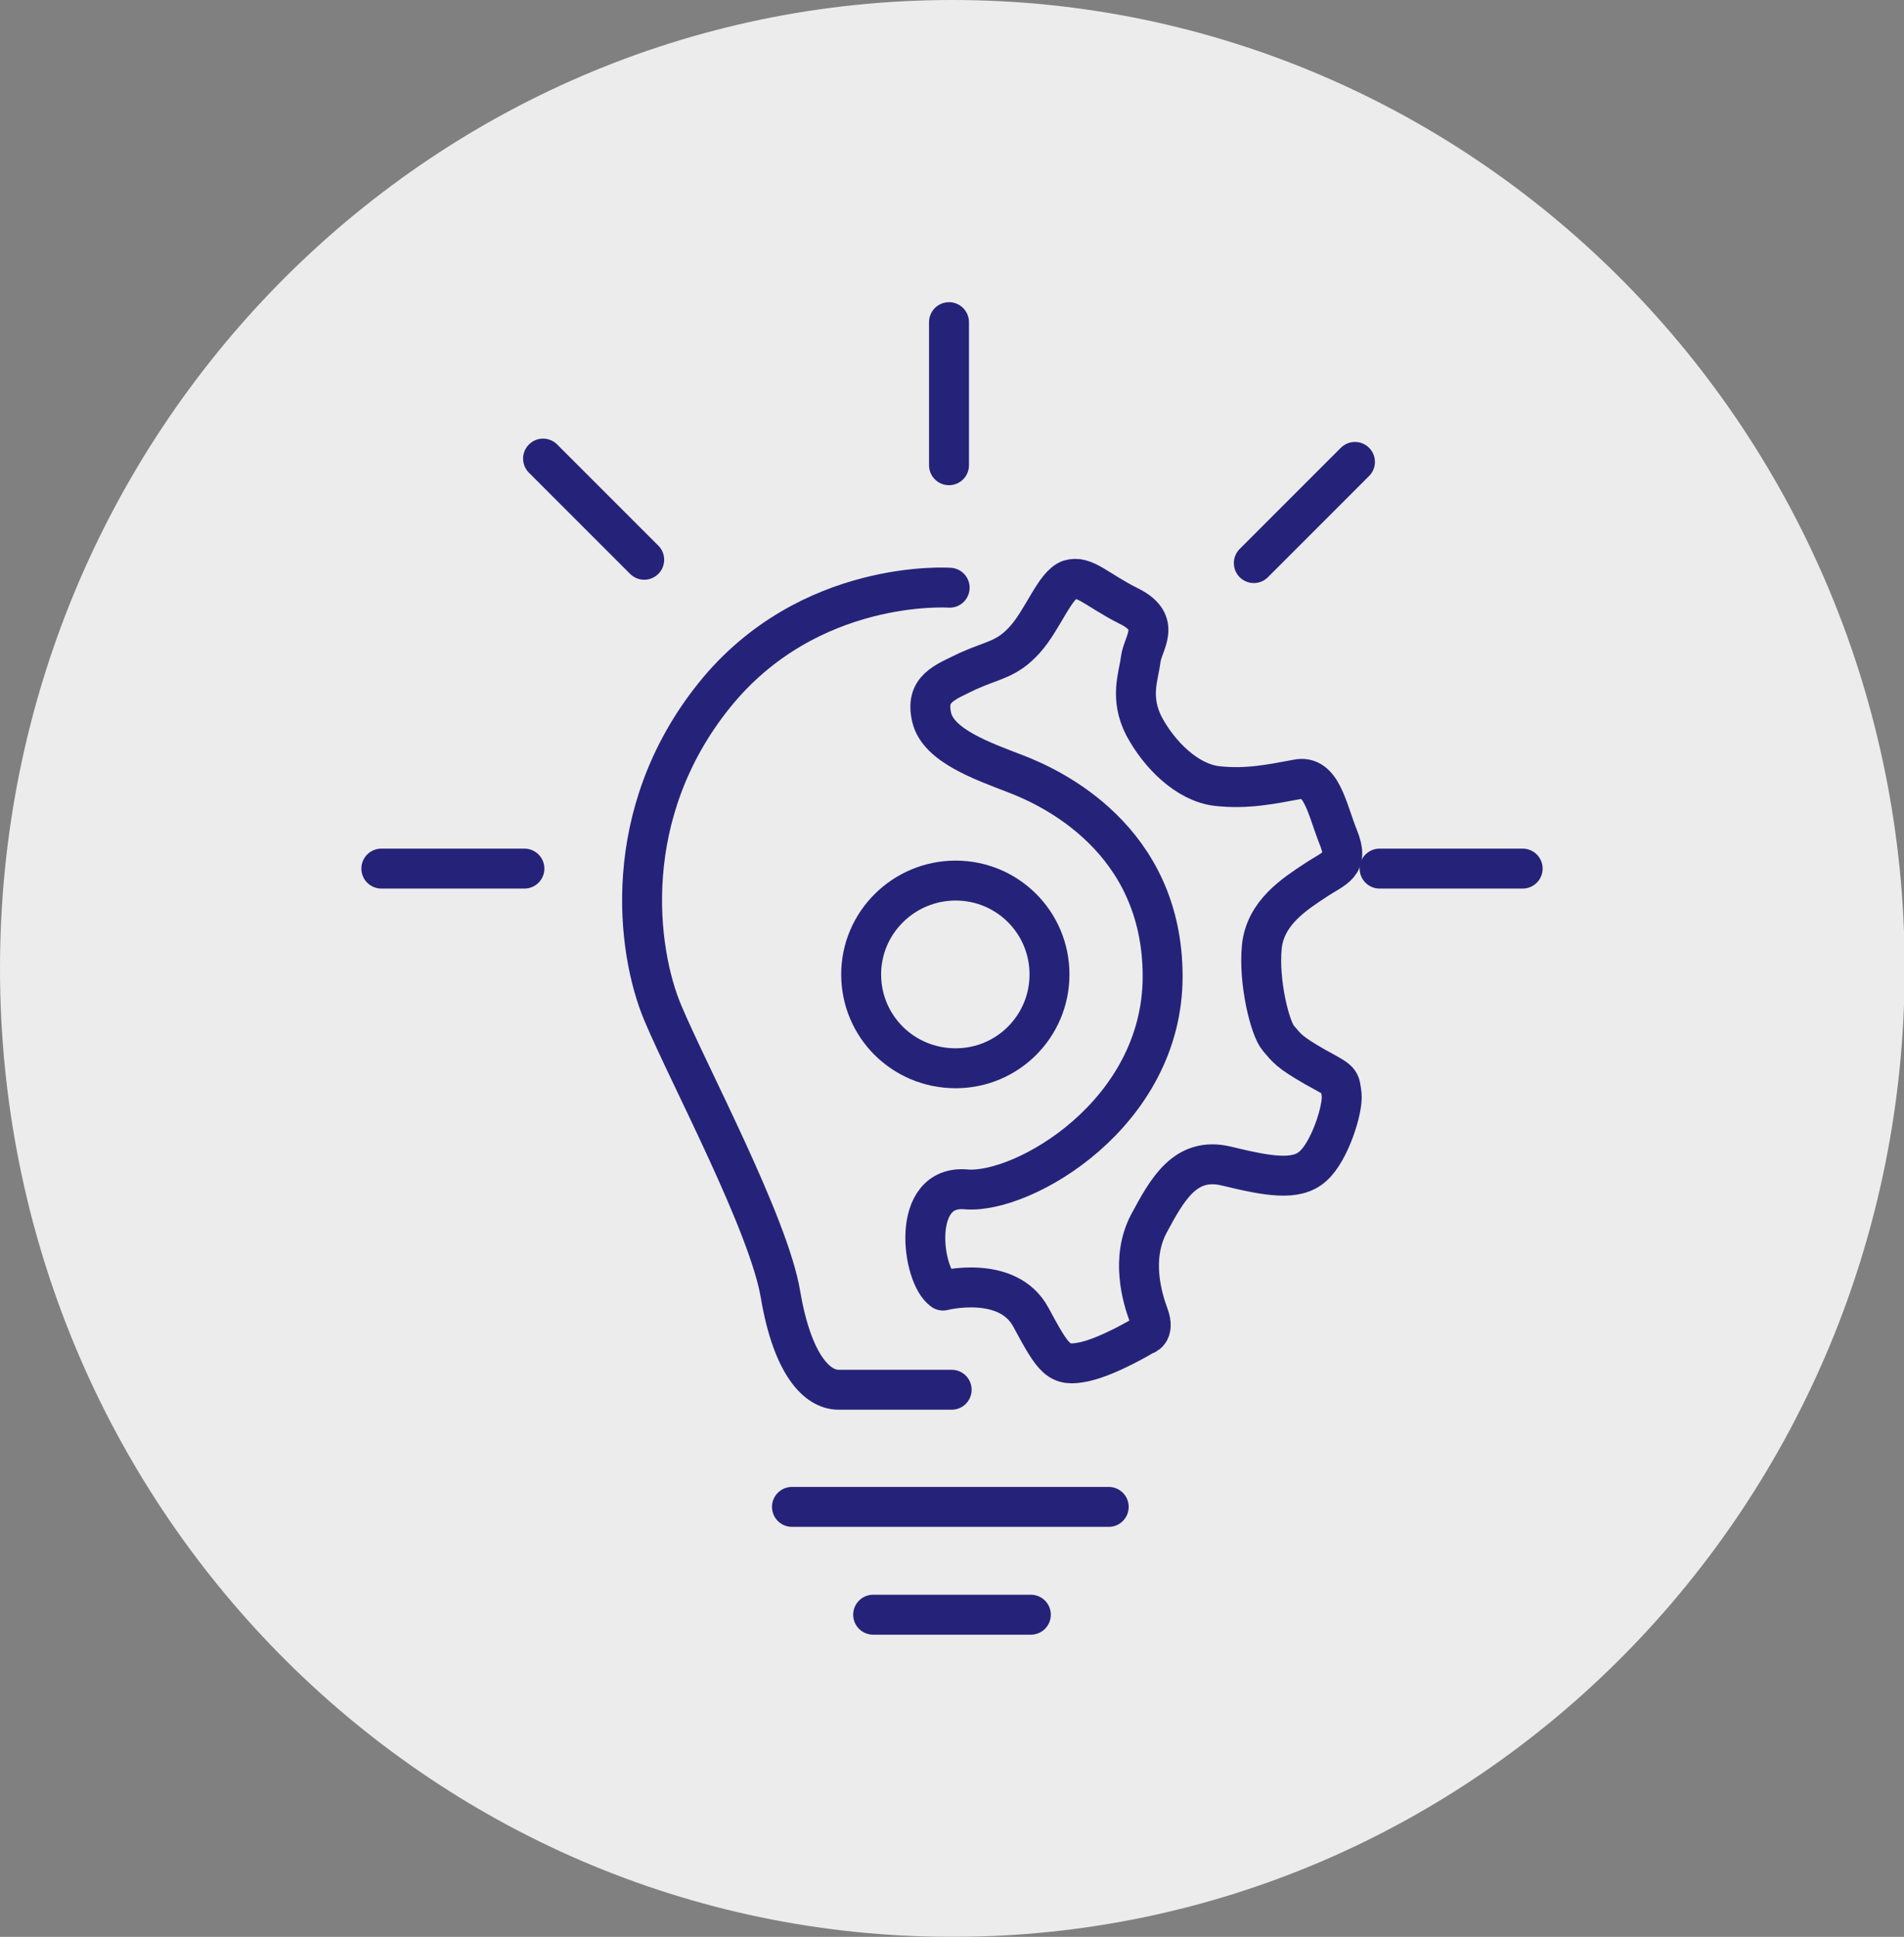
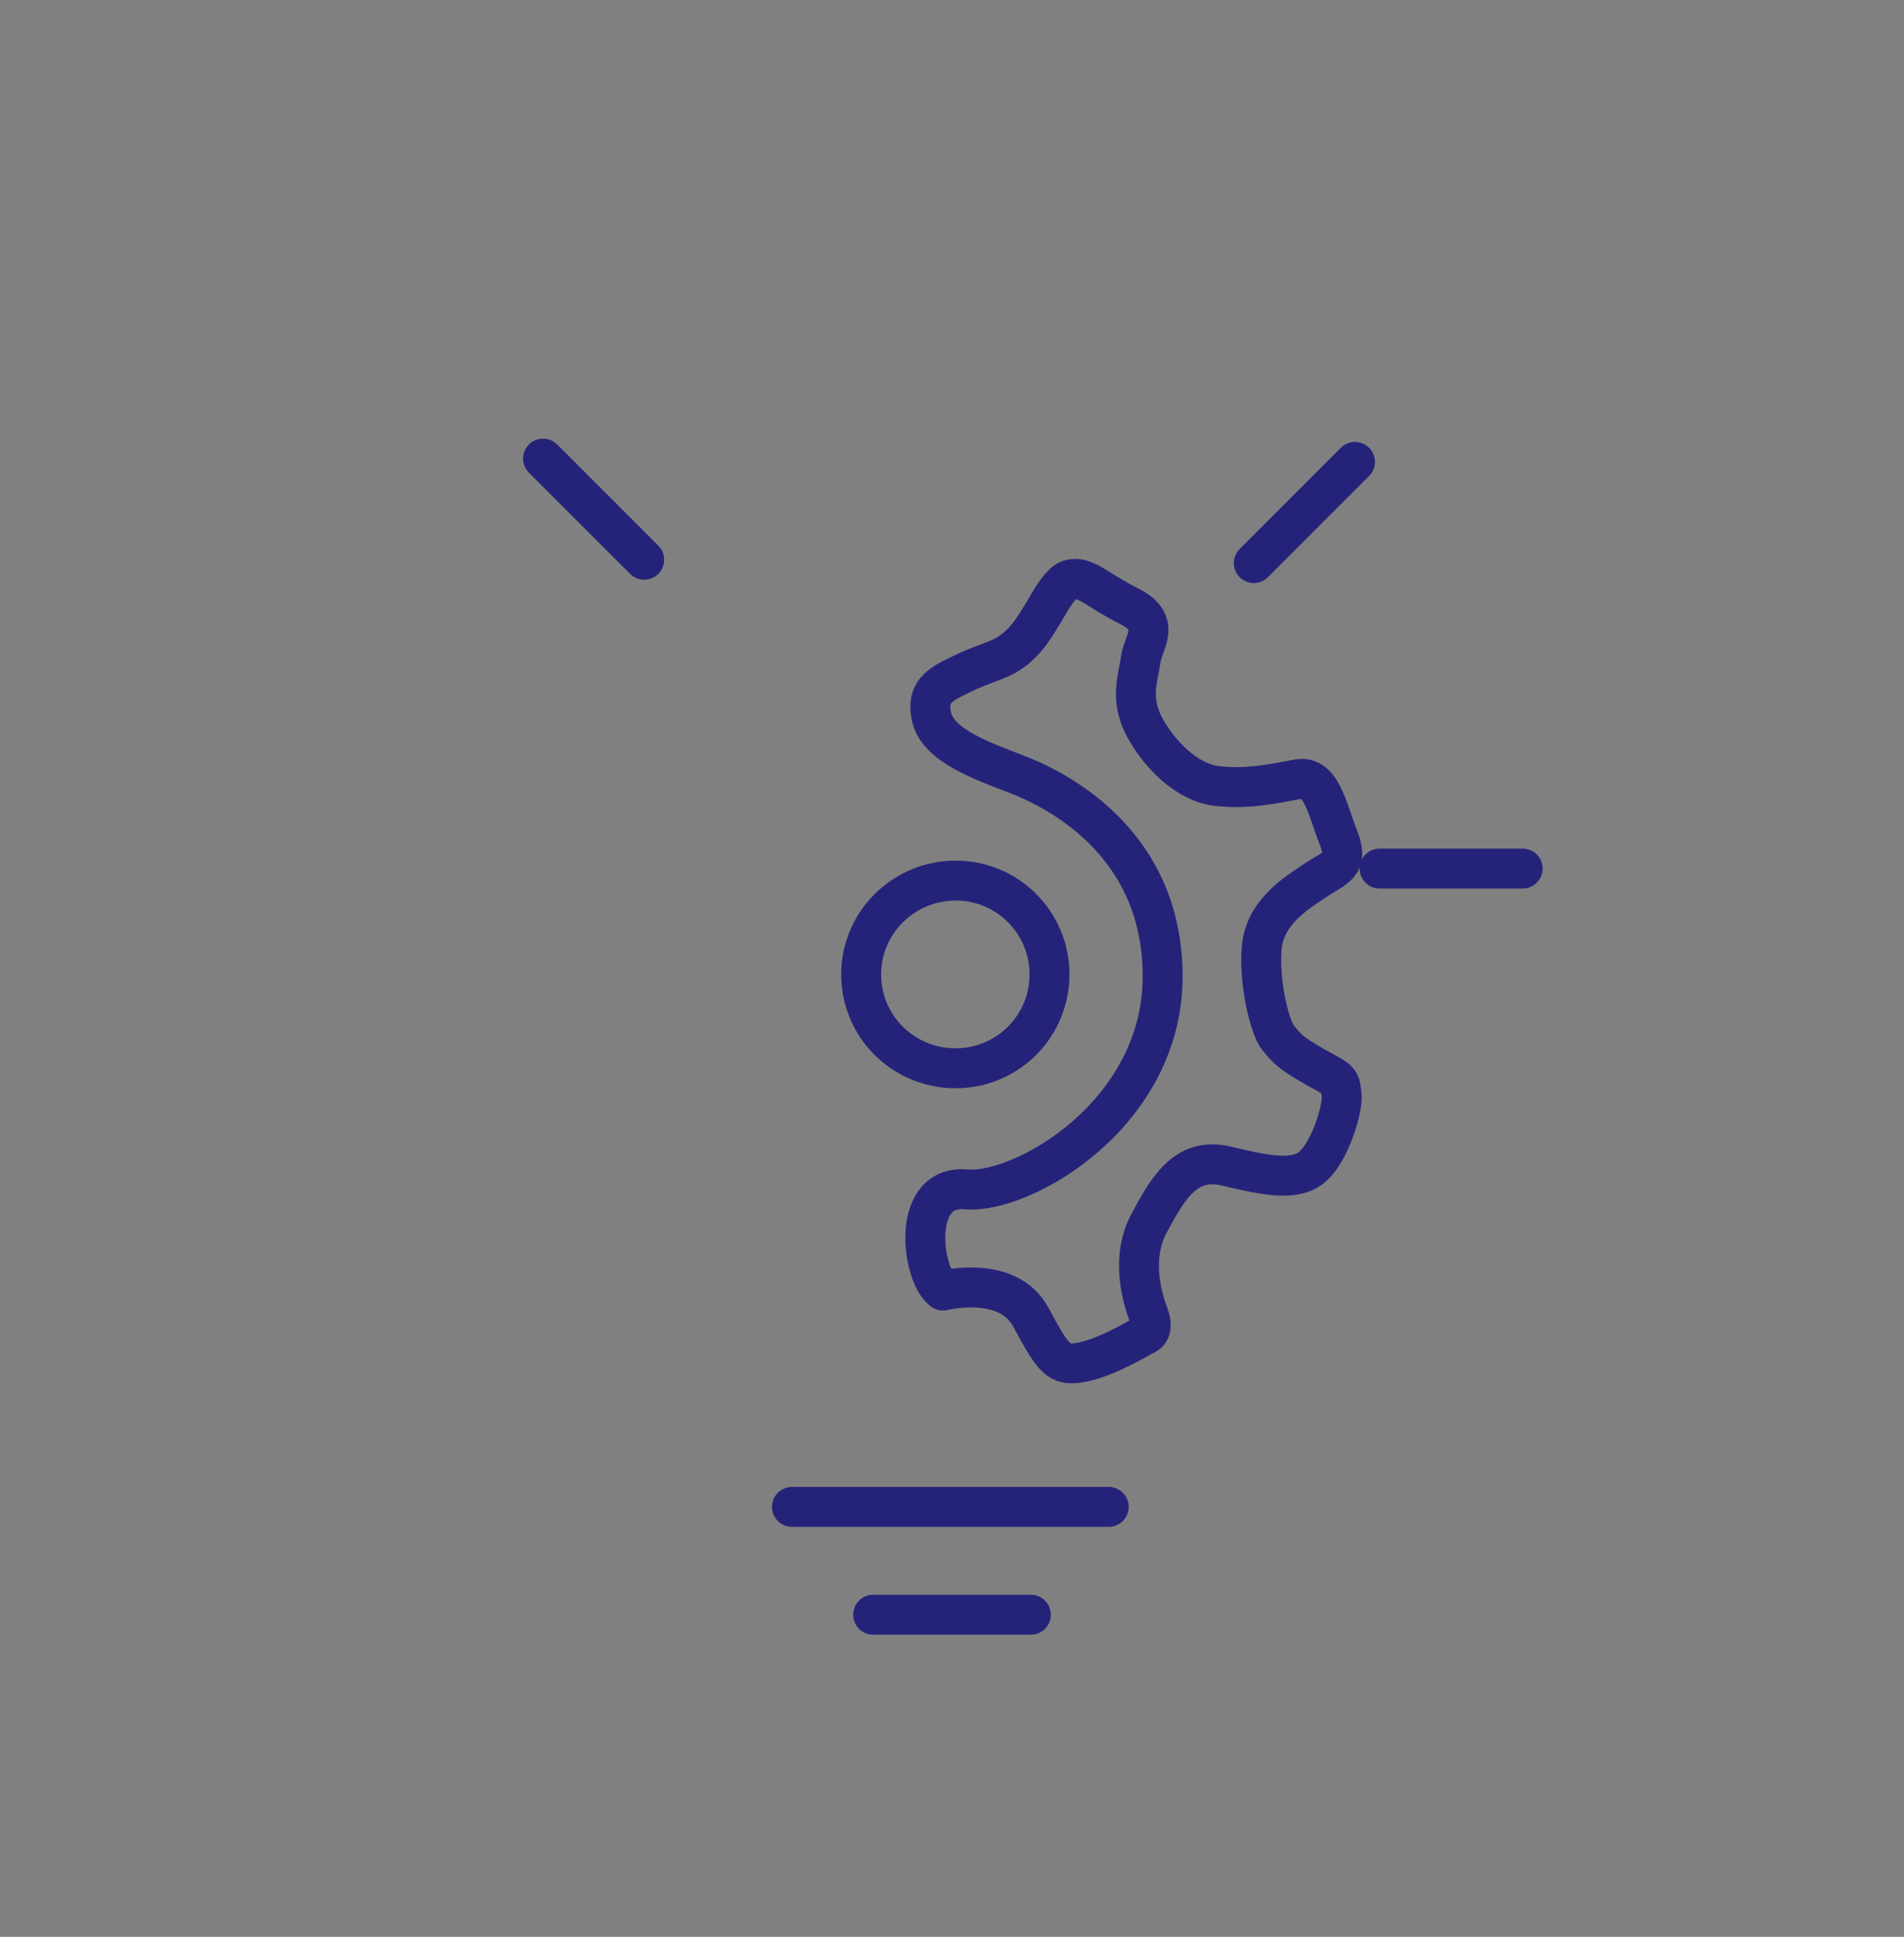
<svg xmlns="http://www.w3.org/2000/svg" id="Layer_1" data-name="Layer 1" viewBox="0 0 28.61 29.1">
  <rect x="0" y="0" width="28.61" height="29.1" fill="#808080" stroke="none" />
  <defs>
    <style>
      .cls-1 {
        fill: #fff;
      }

      .cls-2 {
        fill: none;
        stroke: #252379;
        stroke-linecap: round;
        stroke-linejoin: round;
        stroke-width: .6px;
      }

      .cls-3 {
        opacity: .85;
      }
    </style>
  </defs>
  <g class="cls-3">
-     <path class="cls-1" d="m14.31,29.1c7.9,0,14.31-6.51,14.31-14.55S22.21,0,14.31,0,0,6.51,0,14.55s6.4,14.55,14.31,14.55" />
-   </g>
-   <path class="cls-2" d="m14.27,8.83s-2.12-.15-3.54,1.62c-1.42,1.77-1.17,3.82-.77,4.77.4.95,1.6,3.19,1.77,4.24.18,1.05.55,1.42.87,1.42h1.7" />
+     </g>
  <path class="cls-2" d="m14.17,19.39s.97-.25,1.32.4c.35.65.42.75.8.67.37-.08.9-.4.9-.4,0,0,.17-.03.07-.3-.1-.27-.27-.85,0-1.37.28-.52.55-1.02,1.17-.87.62.15,1.05.23,1.3,0,.25-.22.45-.85.43-1.07-.03-.23,0-.2-.4-.42-.4-.23-.42-.28-.55-.43s-.3-.85-.25-1.37c.05-.52.5-.8.8-1,.3-.2.52-.23.35-.65-.17-.42-.25-.95-.62-.87-.38.07-.75.15-1.2.1-.45-.05-.87-.47-1.1-.9-.22-.43-.08-.75-.05-1,.03-.25.33-.55-.17-.8-.5-.25-.67-.47-.9-.4-.22.08-.4.6-.67.9-.27.3-.47.3-.85.47-.37.18-.65.27-.55.7.1.42.75.65,1.27.85.52.2,2.2.97,2.2,3.04s-2.1,3.27-2.95,3.2c-.85-.08-.67,1.3-.35,1.52Z" />
  <path class="cls-2" d="m14.36,16.05c.78,0,1.41-.63,1.41-1.41s-.63-1.41-1.41-1.41-1.42.63-1.42,1.41.63,1.41,1.42,1.41Z" />
  <line class="cls-2" x1="11.9" y1="22.64" x2="16.66" y2="22.64" />
  <line class="cls-2" x1="13.12" y1="24.26" x2="15.49" y2="24.26" />
-   <line class="cls-2" x1="7.88" y1="13.05" x2="5.73" y2="13.05" />
-   <line class="cls-2" x1="14.26" y1="6.99" x2="14.26" y2="4.84" />
  <line class="cls-2" x1="18.84" y1="8.46" x2="20.36" y2="6.94" />
  <line class="cls-2" x1="9.68" y1="8.41" x2="8.16" y2="6.89" />
  <line class="cls-2" x1="22.88" y1="13.05" x2="20.73" y2="13.05" />
</svg>